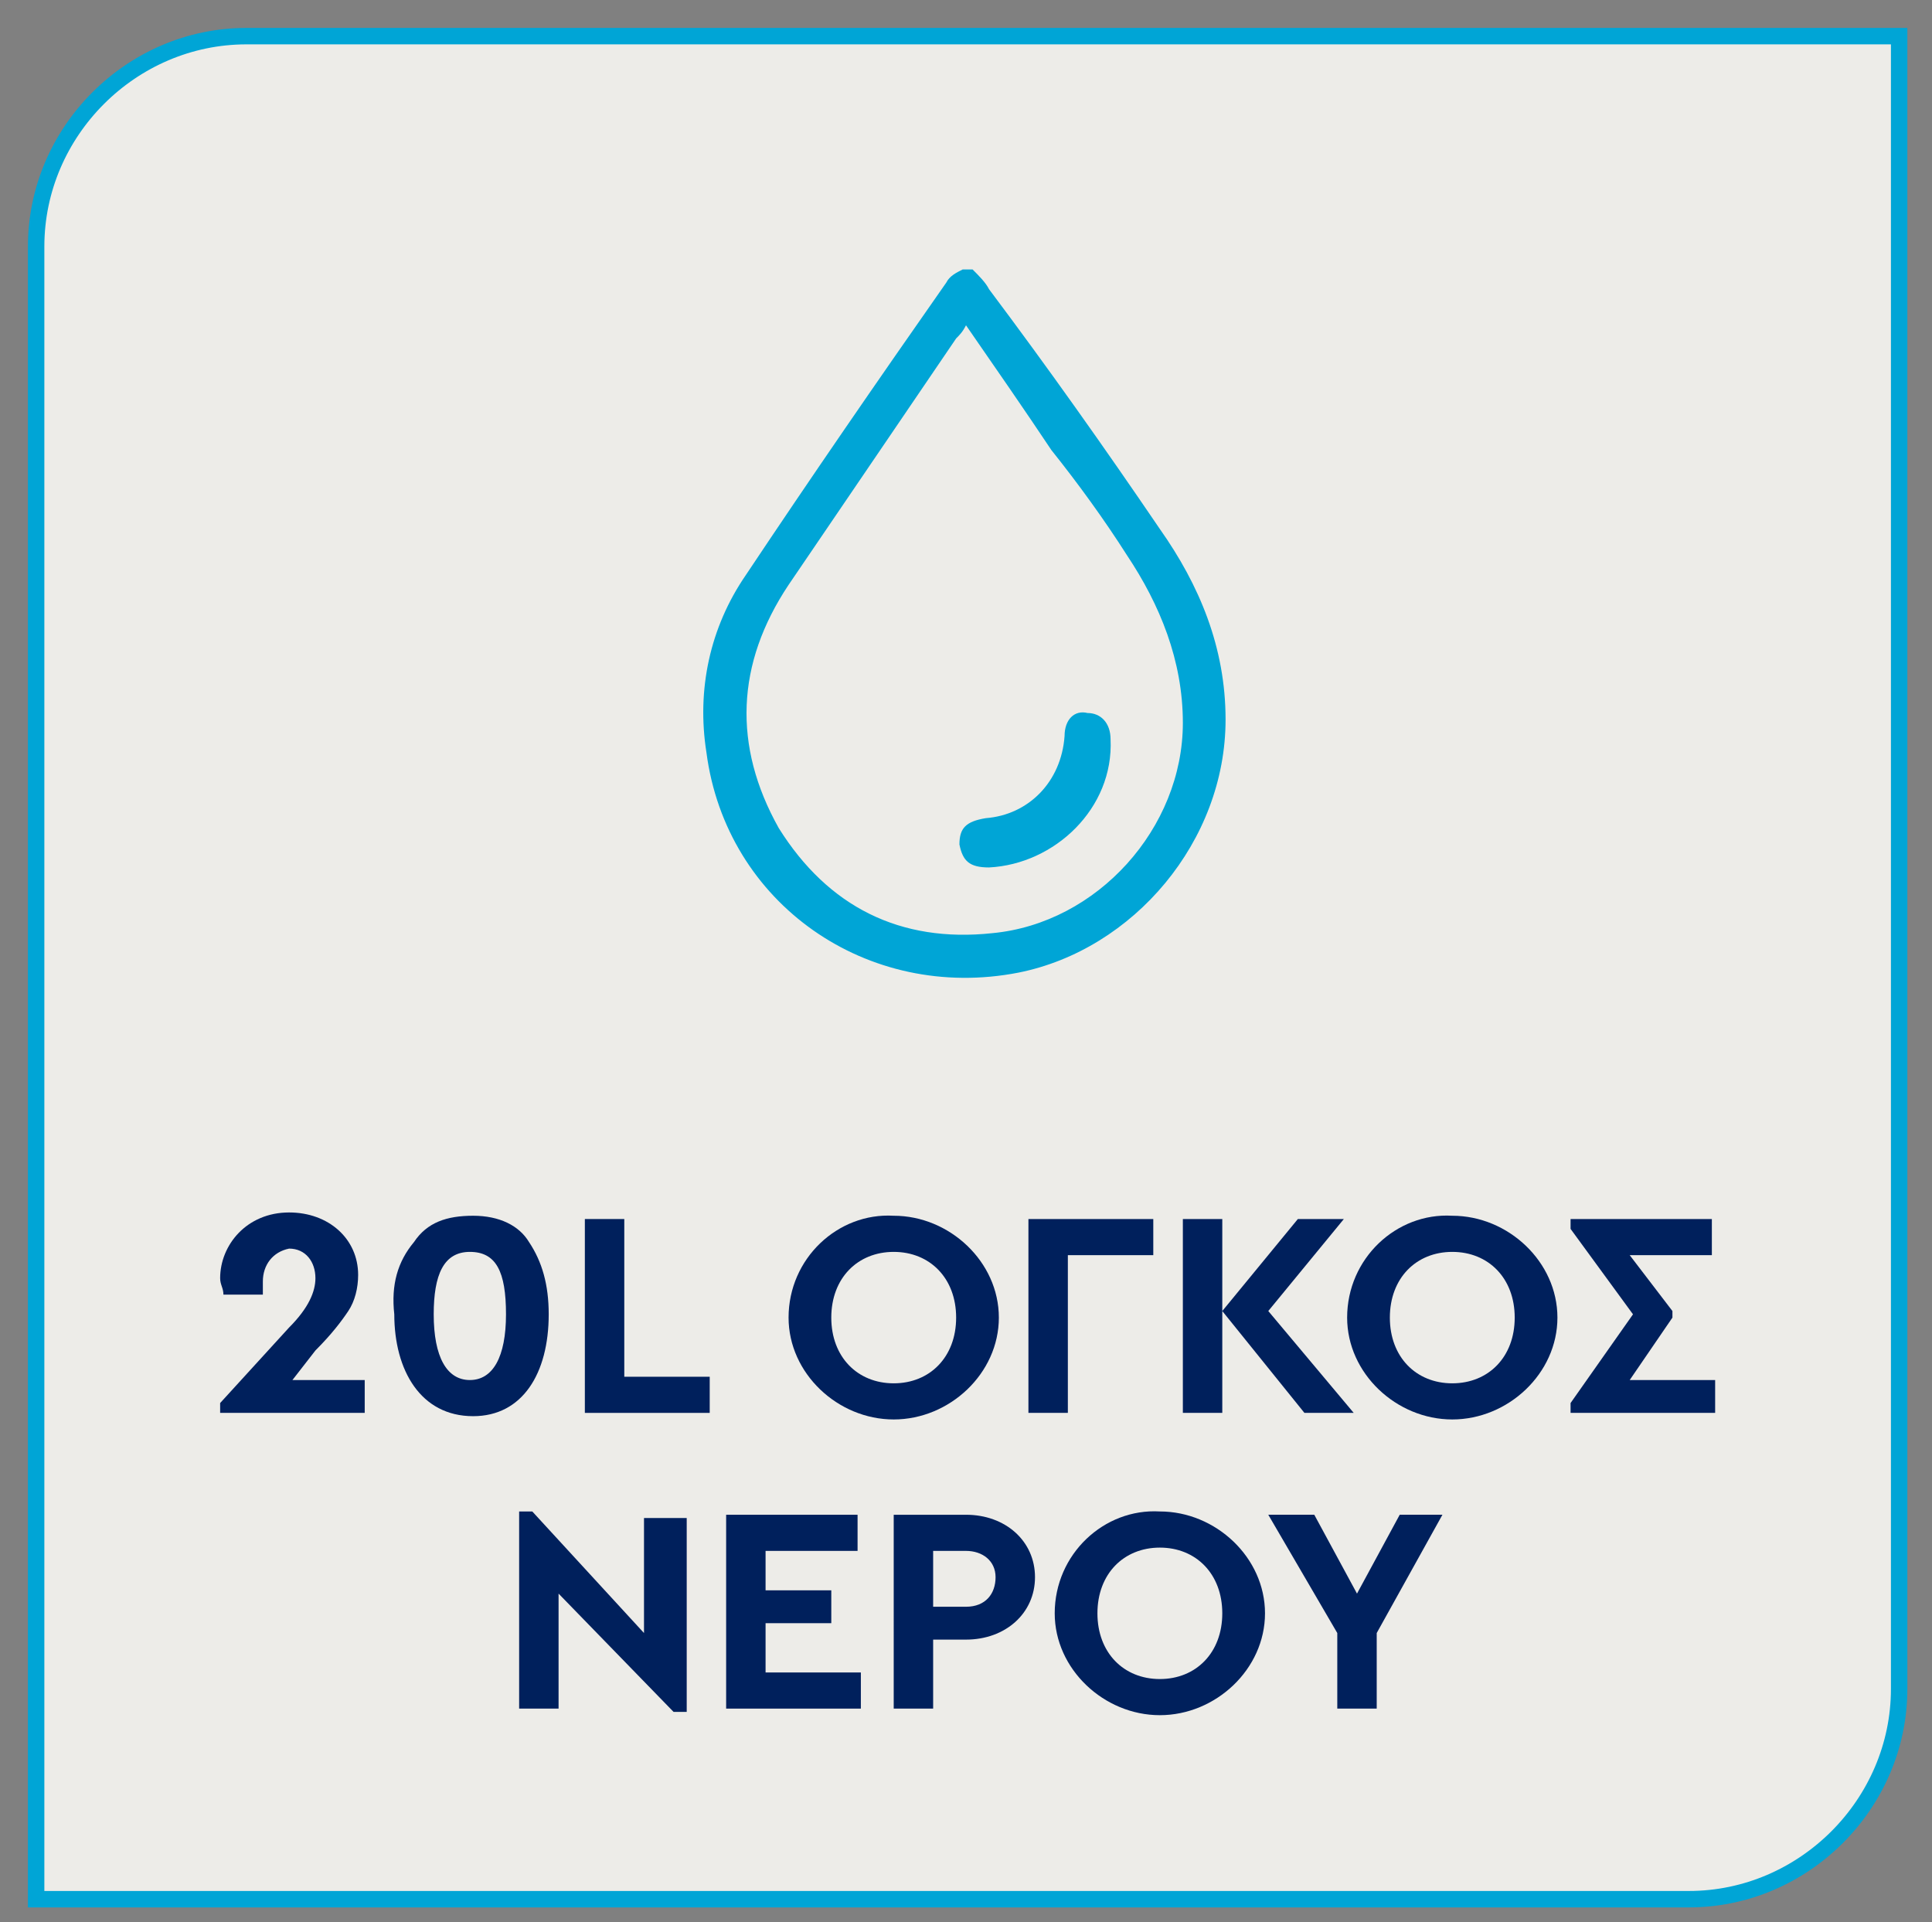
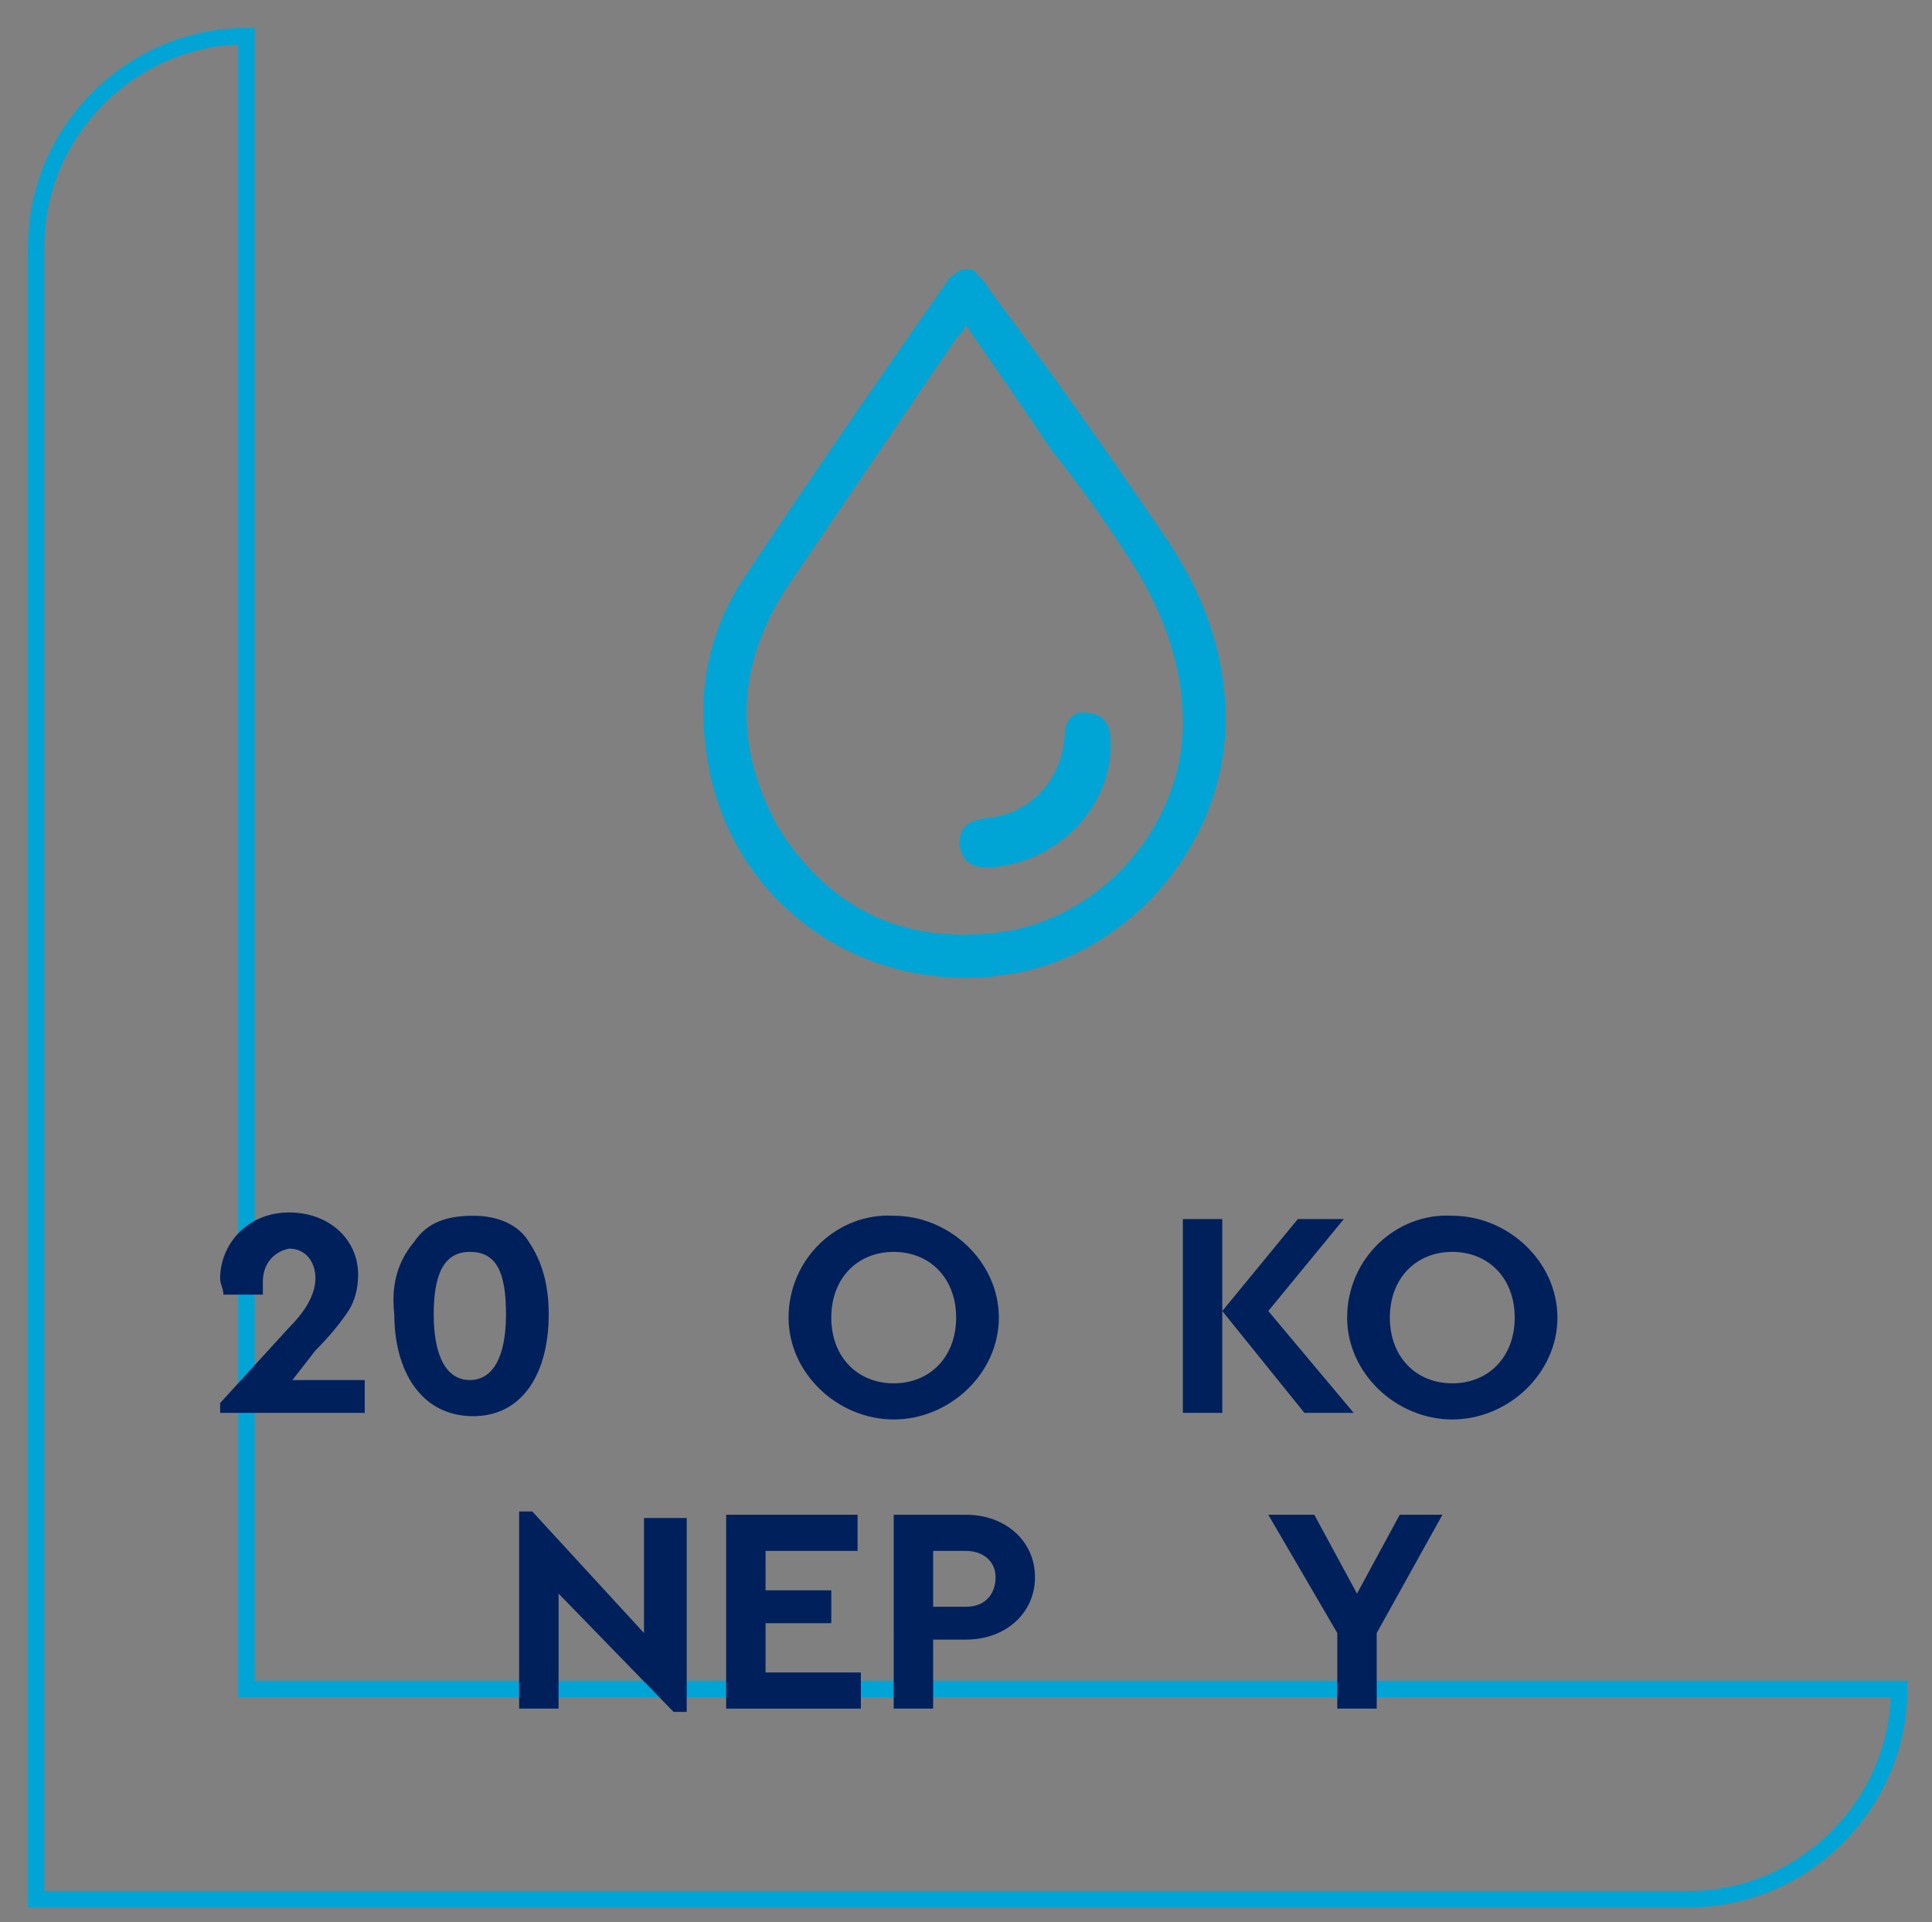
<svg xmlns="http://www.w3.org/2000/svg" xmlns:xlink="http://www.w3.org/1999/xlink" version="1.1" id="Layer_1" x="0px" y="0px" viewBox="0 0 58.8 58.5" style="enable-background:new 0 0 58.8 58.5;" xml:space="preserve">
  <rect x="0" y="0" width="58.8" height="58.5" fill="#808080" stroke="none" />
  <style type="text/css">
	.st0{clip-path:url(#SVGID_00000013166307636827590130000002265680879488880802_);fill:#EDECE8;}
	
		.st1{clip-path:url(#SVGID_00000013166307636827590130000002265680879488880802_);fill:none;stroke:#00A5D6;stroke-width:0.5;stroke-miterlimit:10;}
	.st2{fill:#00205C;}
	.st3{clip-path:url(#SVGID_00000047778629681220486980000011696555012807512970_);fill:#00A5D6;}
</style>
  <g>
    <defs>
      <rect id="SVGID_1_" x="-8.2" y="-6.2" width="75.2" height="65.2" />
    </defs>
    <clipPath id="SVGID_00000088129347629017873550000004919978222881650349_">
      <use xlink:href="#SVGID_1_" style="overflow:visible;" />
    </clipPath>
-     <path style="clip-path:url(#SVGID_00000088129347629017873550000004919978222881650349_);fill:#EDECE8;" d="M7.5,1.1   c-3.5,0-6.4,2.9-6.4,6.4v50.3h50.3c3.5,0,6.4-2.9,6.4-6.4V1.1H7.5z" />
-     <path style="clip-path:url(#SVGID_00000088129347629017873550000004919978222881650349_);fill:none;stroke:#00A5D6;stroke-width:0.5;stroke-miterlimit:10;" d="   M7.5,1.1c-3.5,0-6.4,2.9-6.4,6.4v50.3h50.3c3.5,0,6.4-2.9,6.4-6.4V1.1H7.5z" />
+     <path style="clip-path:url(#SVGID_00000088129347629017873550000004919978222881650349_);fill:none;stroke:#00A5D6;stroke-width:0.5;stroke-miterlimit:10;" d="   M7.5,1.1c-3.5,0-6.4,2.9-6.4,6.4v50.3h50.3c3.5,0,6.4-2.9,6.4-6.4H7.5z" />
  </g>
  <g>
    <path class="st2" d="M11.1,42v1l-4.4,0v-0.3l2.1-2.3c0.6-0.6,0.8-1.1,0.8-1.5c0-0.5-0.3-0.9-0.8-0.9C8.3,38.1,8,38.5,8,39   c0,0.1,0,0.3,0,0.4H6.8c0-0.2-0.1-0.3-0.1-0.5c0-1,0.8-2,2.1-2c1.2,0,2.1,0.8,2.1,1.9c0,0.4-0.1,0.8-0.3,1.1   c-0.2,0.3-0.5,0.7-1,1.2L8.9,42H11.1z" />
    <path class="st2" d="M12.6,37.8c0.4-0.6,1-0.8,1.8-0.8c0.8,0,1.4,0.3,1.7,0.8c0.4,0.6,0.6,1.3,0.6,2.2c0,1.8-0.8,3.1-2.3,3.1   c-1.6,0-2.4-1.4-2.4-3.1C11.9,39.1,12.1,38.4,12.6,37.8z M14.3,38.1c-0.8,0-1.1,0.7-1.1,1.9c0,1.3,0.4,2,1.1,2c0.7,0,1.1-0.7,1.1-2   C15.4,38.7,15.1,38.1,14.3,38.1z" />
-     <path class="st2" d="M17.8,37.1H19v4.8h2.6V43h-3.8V37.1z" />
    <path class="st2" d="M27.2,37c1.7,0,3.2,1.4,3.2,3.1c0,1.7-1.5,3.1-3.2,3.1c-1.7,0-3.2-1.4-3.2-3.1C24,38.3,25.5,36.9,27.2,37z    M27.2,38.1c-1.1,0-1.9,0.8-1.9,2s0.8,2,1.9,2c1.1,0,1.9-0.8,1.9-2C29.1,38.9,28.3,38.1,27.2,38.1z" />
-     <path class="st2" d="M31.3,37.1h3.8v1.1h-2.6V43h-1.2V37.1z" />
    <path class="st2" d="M39.7,43l-2.5-3.1V43h-1.2v-5.9h1.2v2.8l2.3-2.8h1.4l-2.3,2.8l2.6,3.1H39.7z" />
    <path class="st2" d="M44.2,37c1.7,0,3.2,1.4,3.2,3.1c0,1.7-1.5,3.1-3.2,3.1c-1.7,0-3.2-1.4-3.2-3.1C41,38.3,42.5,36.9,44.2,37z    M44.2,38.1c-1.1,0-1.9,0.8-1.9,2s0.8,2,1.9,2c1.1,0,1.9-0.8,1.9-2C46.1,38.9,45.3,38.1,44.2,38.1z" />
-     <path class="st2" d="M52.2,41.9V43h-4.4v-0.3l1.9-2.7l-1.9-2.6v-0.3h4.3v1.1h-2.5l1.3,1.7v0.2l-1.3,1.9H52.2z" />
  </g>
  <g>
    <path class="st2" d="M20.9,46.1v6h-0.4L17,48.5V52h-1.2v-6h0.4l3.4,3.7v-3.5H20.9z" />
    <path class="st2" d="M22.1,46.1h4v1.1h-2.8v1.2h2v1h-2v1.5h2.9V52h-4.1V46.1z" />
    <path class="st2" d="M27.2,46.1h2.2c1.2,0,2.1,0.8,2.1,1.9c0,1.1-0.9,1.9-2.1,1.9h-1V52h-1.2V46.1z M29.4,48.9   c0.6,0,0.9-0.4,0.9-0.9c0-0.5-0.4-0.8-0.9-0.8h-1v1.7H29.4z" />
-     <path class="st2" d="M35.3,46c1.7,0,3.2,1.4,3.2,3.1c0,1.7-1.5,3.1-3.2,3.1c-1.7,0-3.2-1.4-3.2-3.1C32.1,47.3,33.6,45.9,35.3,46z    M35.3,47.1c-1.1,0-1.9,0.8-1.9,2s0.8,2,1.9,2c1.1,0,1.9-0.8,1.9-2C37.2,47.9,36.4,47.1,35.3,47.1z" />
    <path class="st2" d="M41.9,49.7V52h-1.2v-2.3l-2.1-3.6h1.4l1.3,2.4l1.3-2.4h1.3L41.9,49.7z" />
  </g>
  <g>
    <defs>
      <rect id="SVGID_00000142895584701741219880000007965329537975979685_" x="-8.2" y="-6.2" width="75.2" height="65.2" />
    </defs>
    <clipPath id="SVGID_00000078765290503240278630000007252502617645116606_">
      <use xlink:href="#SVGID_00000142895584701741219880000007965329537975979685_" style="overflow:visible;" />
    </clipPath>
    <path style="clip-path:url(#SVGID_00000078765290503240278630000007252502617645116606_);fill:#00A5D6;" d="M29.6,8.2   c0.2,0.2,0.4,0.4,0.5,0.6c1.8,2.4,3.5,4.8,5.2,7.3c1.2,1.7,2,3.6,2,5.8c0,3.7-2.8,7-6.3,7.7c-4.6,0.9-8.9-2.1-9.5-6.7   c-0.3-1.9,0.1-3.8,1.2-5.4c2-3,4-5.9,6.1-8.9c0.1-0.2,0.3-0.3,0.5-0.4H29.6z M29.4,9.9c-0.1,0.2-0.2,0.3-0.3,0.4   c-1.7,2.5-3.4,5-5.1,7.5c-1.6,2.4-1.7,4.9-0.3,7.4c1.5,2.4,3.7,3.5,6.5,3.2c3.2-0.3,5.8-3.2,5.8-6.4c0-1.9-0.7-3.6-1.7-5.1   c-0.7-1.1-1.5-2.2-2.3-3.2C31.2,12.5,30.3,11.2,29.4,9.9" />
    <path style="clip-path:url(#SVGID_00000078765290503240278630000007252502617645116606_);fill:#00A5D6;" d="M30.1,26.4   c-0.6,0-0.8-0.2-0.9-0.7c0-0.5,0.2-0.7,0.8-0.8c1.3-0.1,2.3-1.1,2.4-2.5c0-0.5,0.3-0.8,0.7-0.7c0.4,0,0.7,0.3,0.7,0.8   C33.9,24.6,32.1,26.3,30.1,26.4" />
  </g>
</svg>